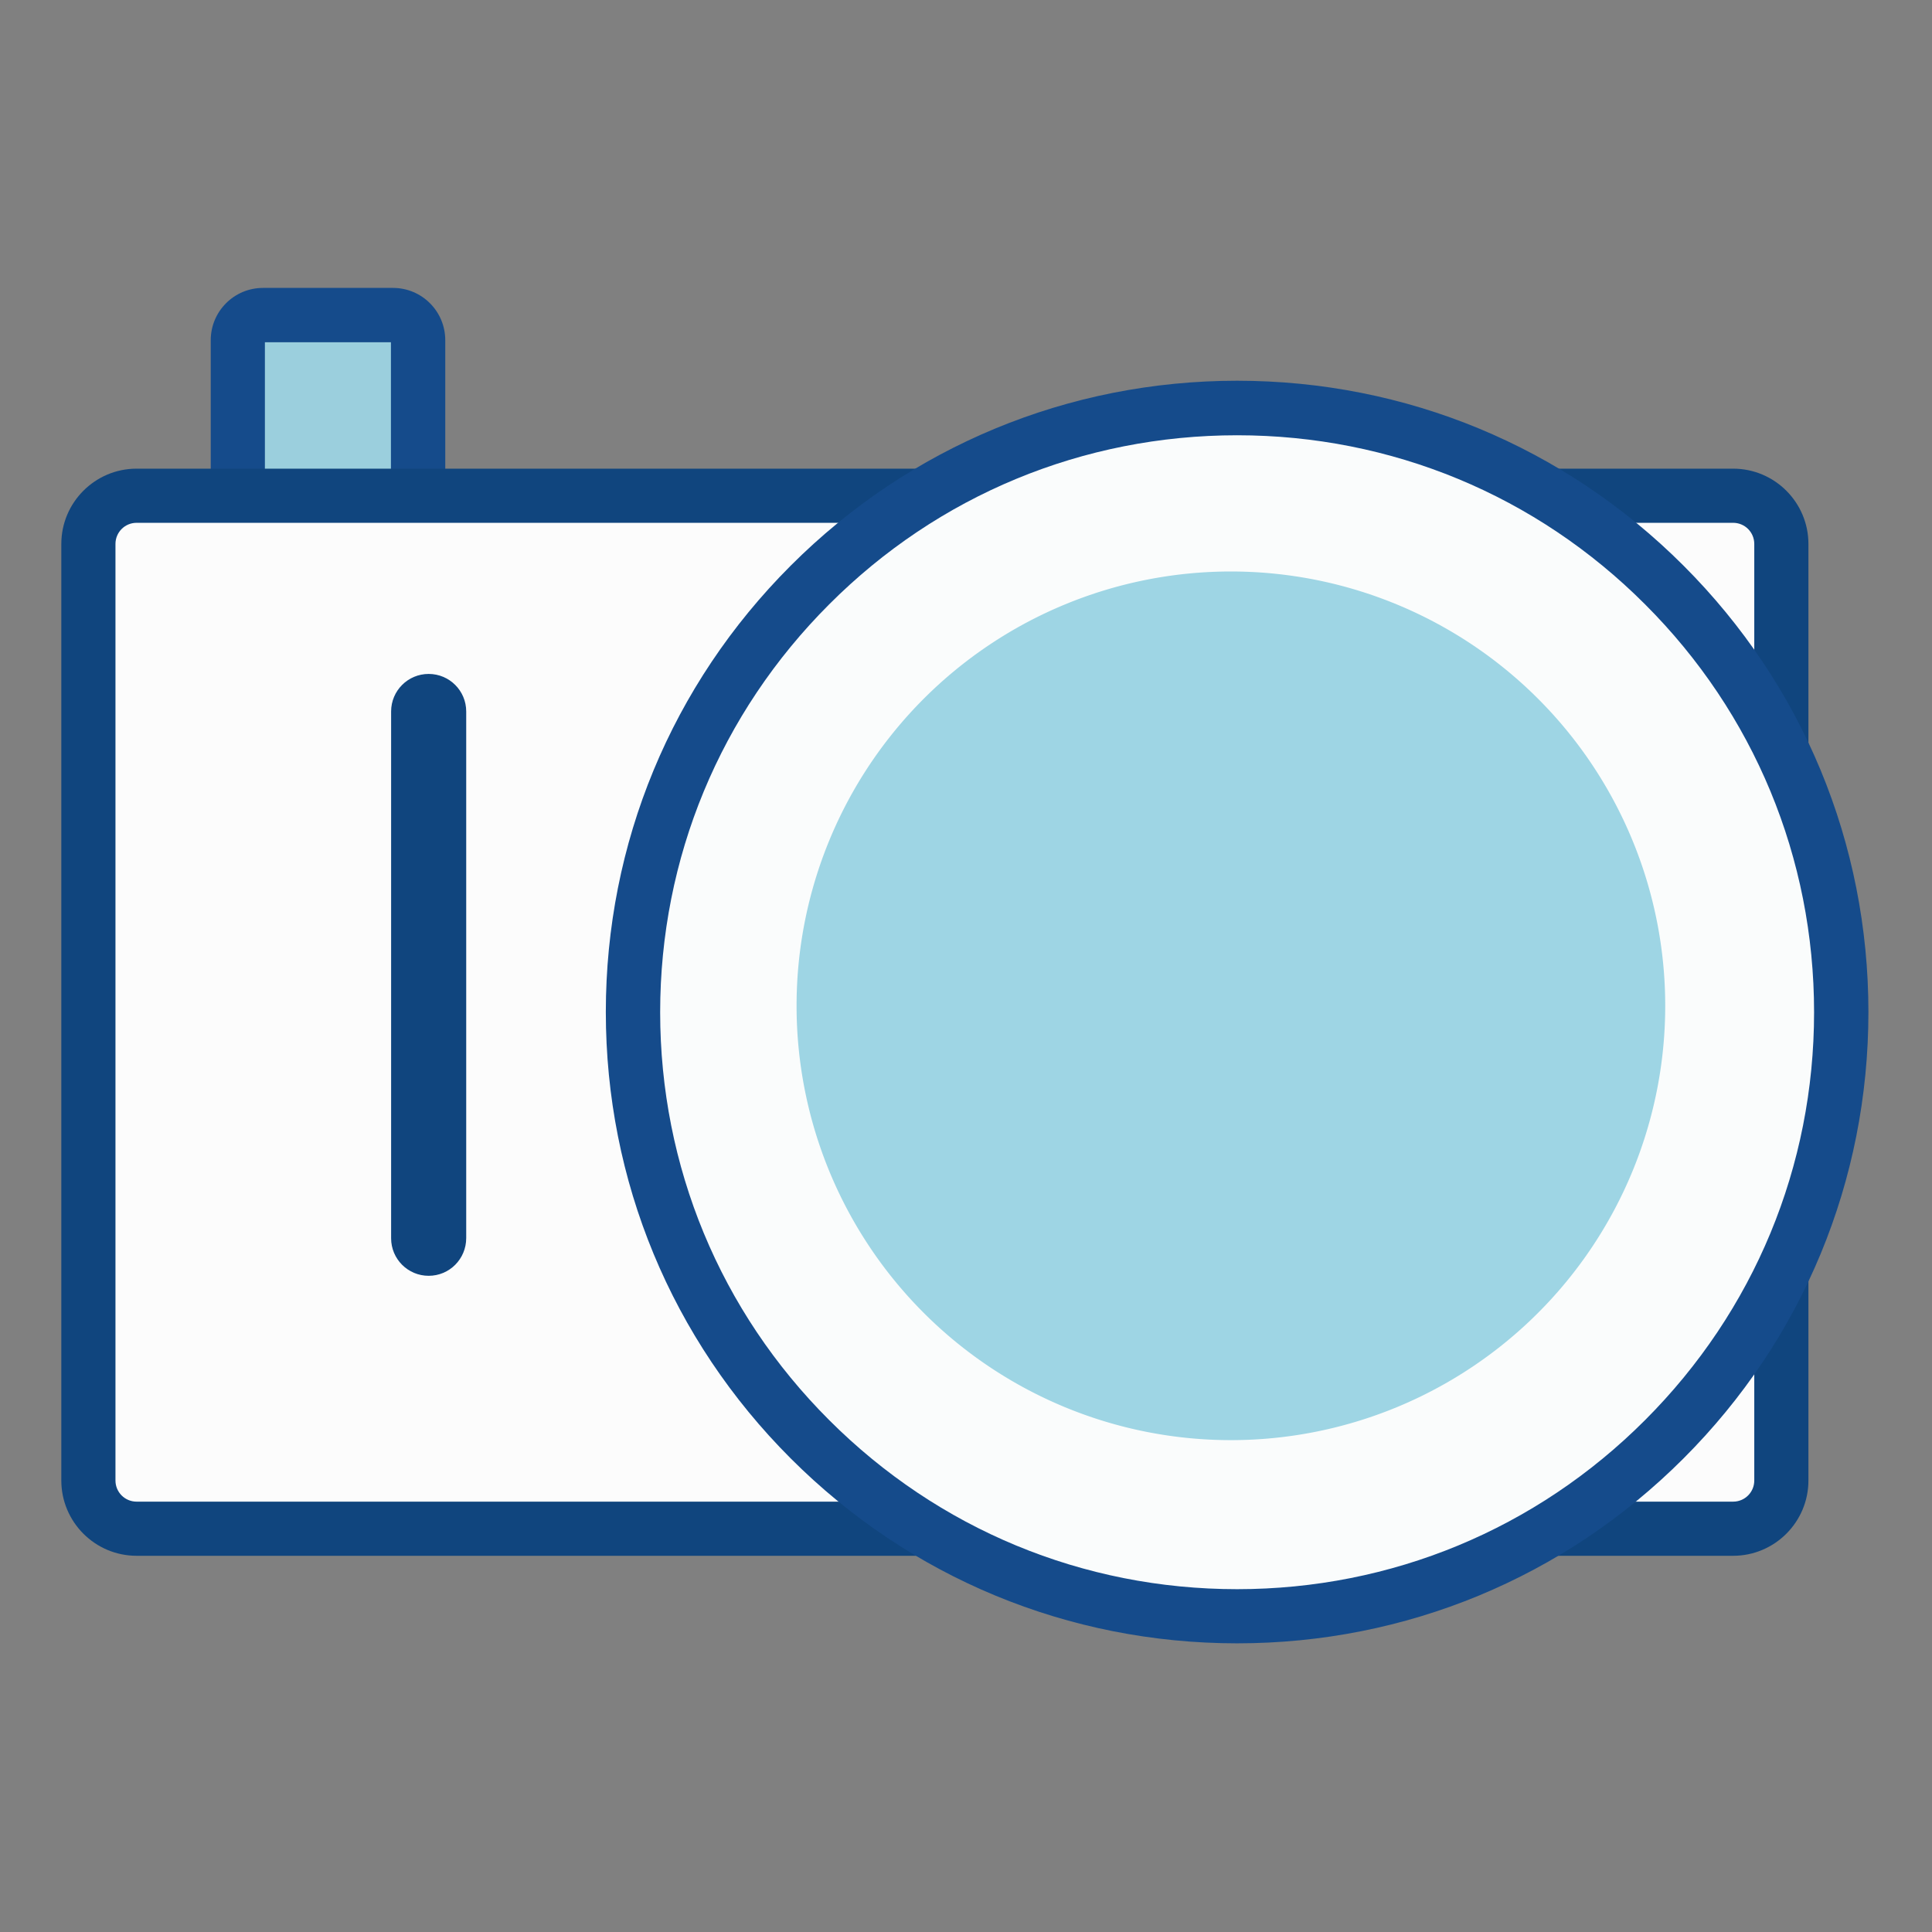
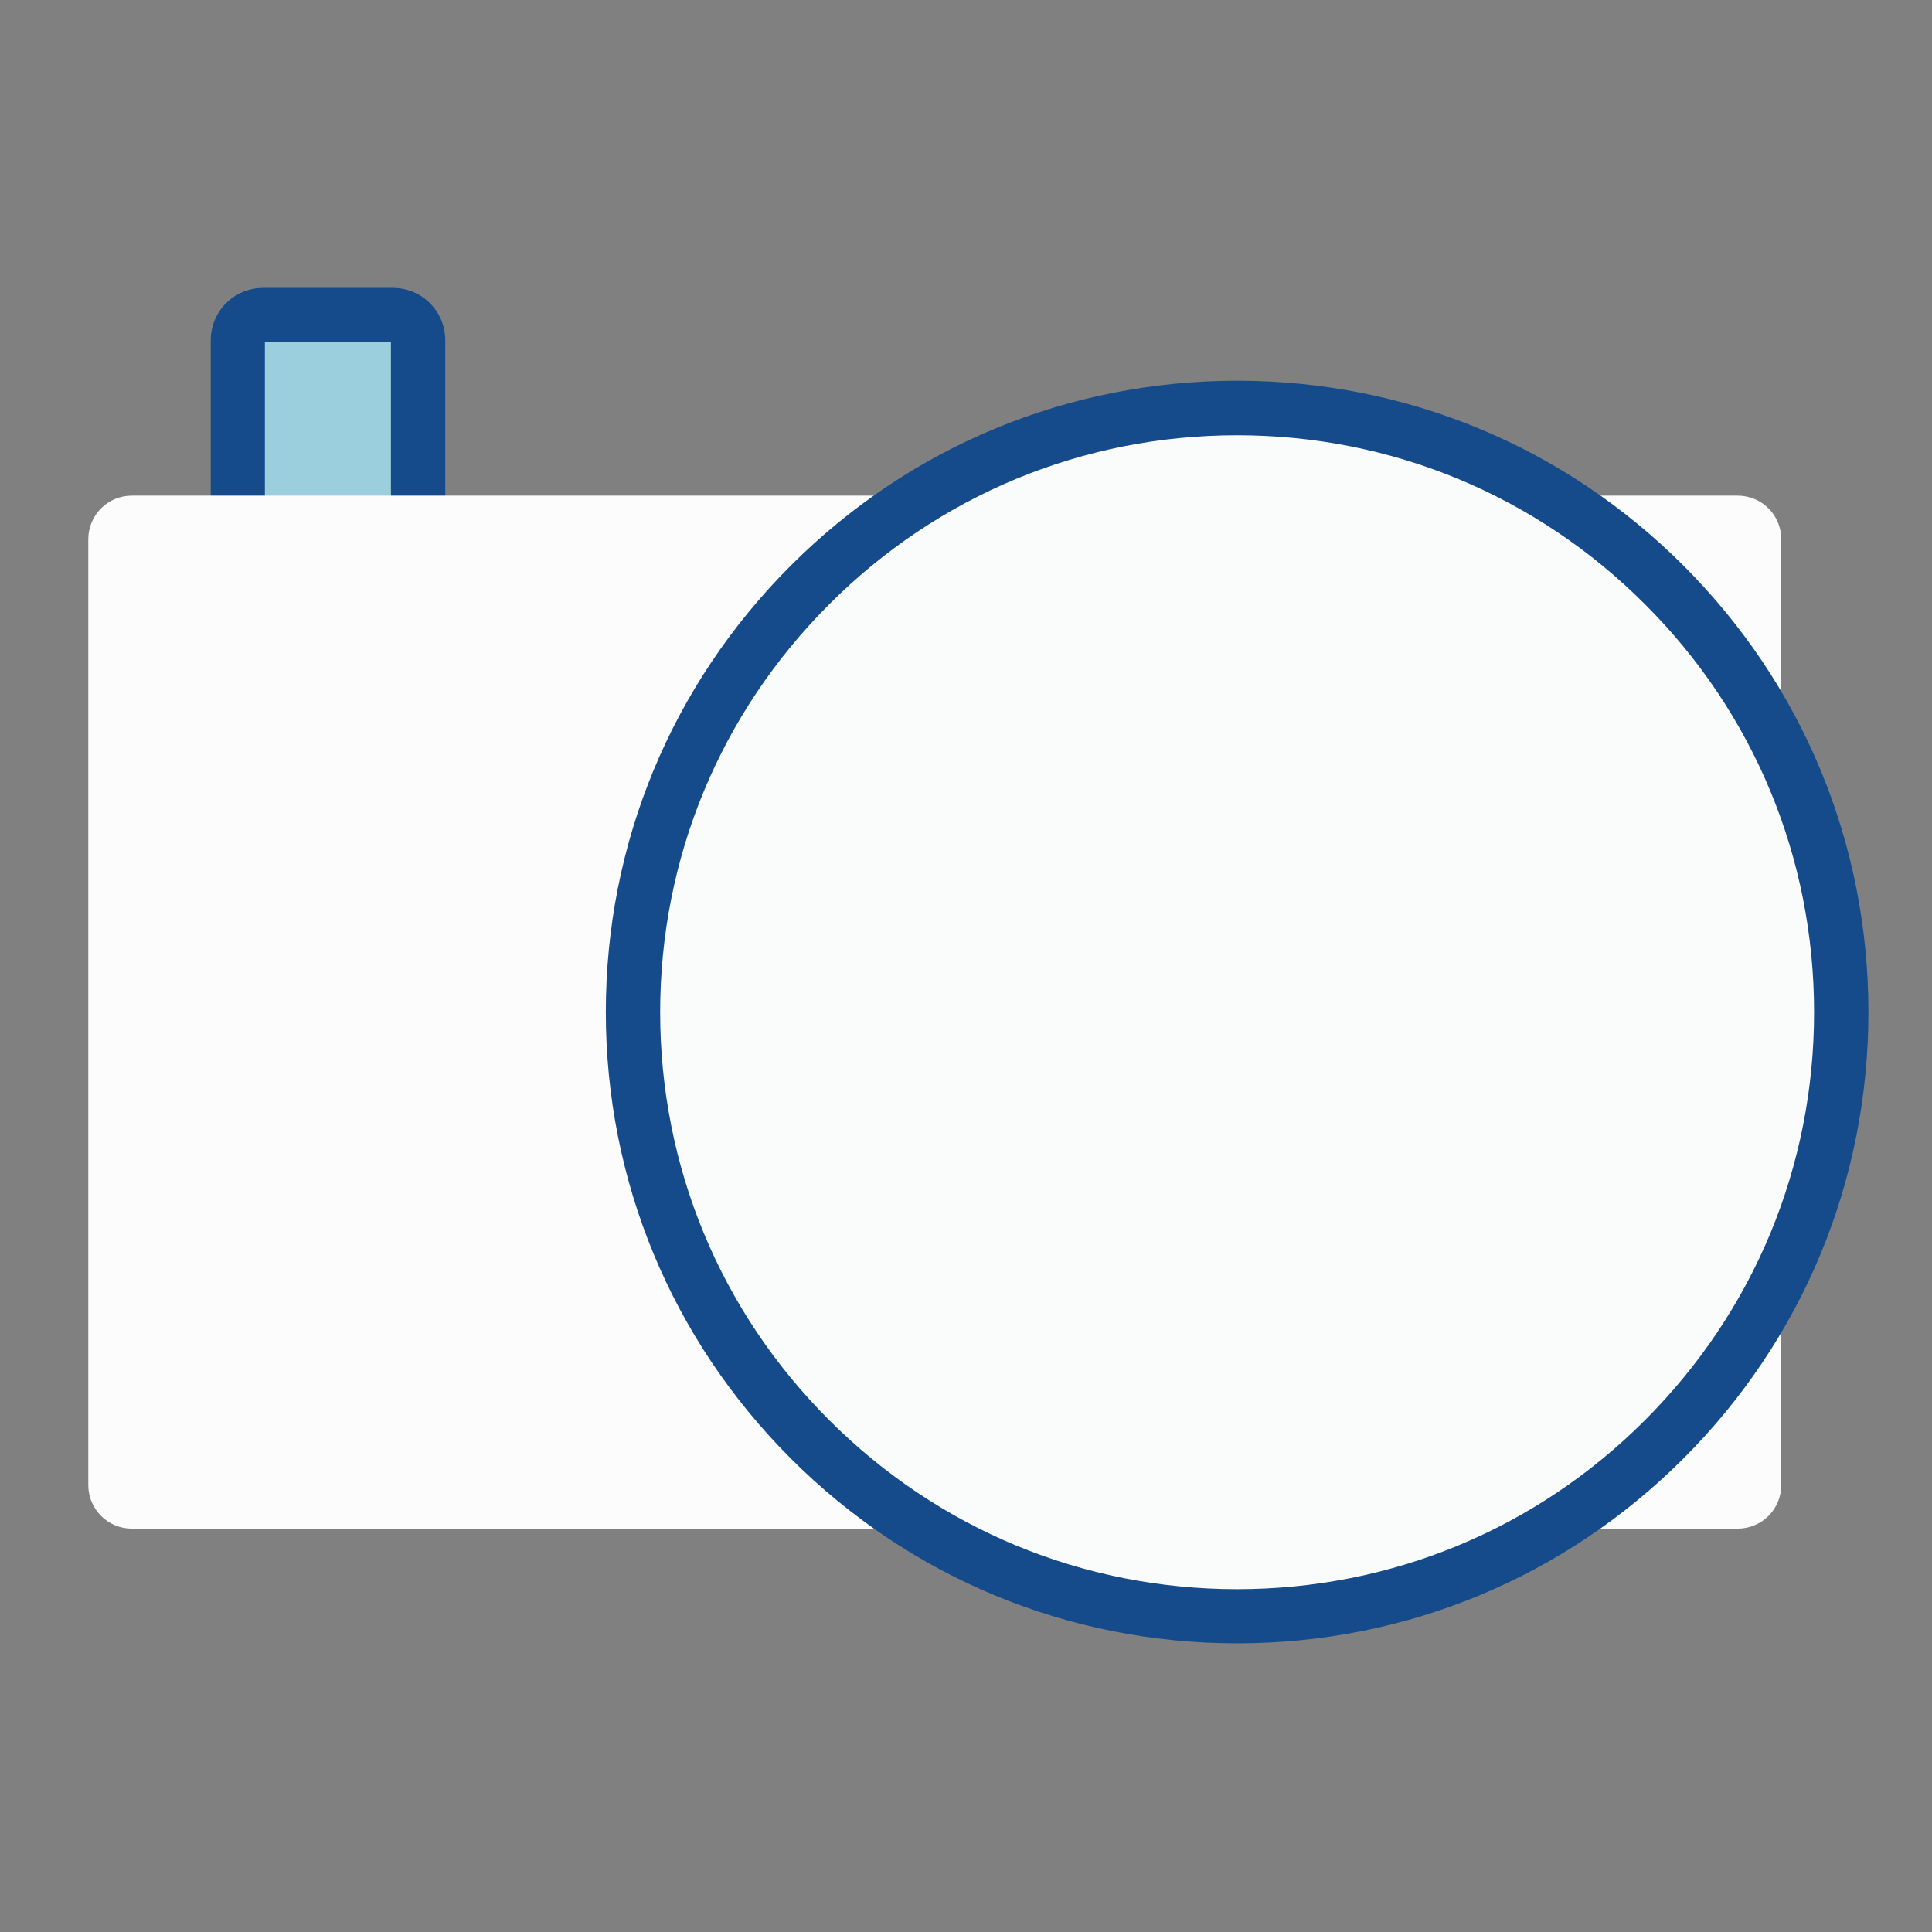
<svg xmlns="http://www.w3.org/2000/svg" width="800px" height="800px" viewBox="0 0 1024 1024" class="icon" version="1.1">
  <rect x="0" y="0" width="1024" height="1024" fill="#808080" stroke="none" />
  <path d="M209.6 453.4h-71.5c-6.7 0-12.1-5.4-12.1-12.1V179c0-6.7 5.4-12.1 12.1-12.1h71.5c6.7 0 12.1 5.4 12.1 12.1v262.3c-0.1 6.7-5.5 12.1-12.1 12.1z" fill="#9BCFDD" />
  <path d="M208.3 467.7h-68.9c-15.3 0-27.7-12.4-27.7-27.7V180.3c0-15.3 12.4-27.7 27.7-27.7h68.9c15.3 0 27.7 12.4 27.7 27.7V440c0 15.3-12.4 27.7-27.7 27.7zM140.4 439h66.8V181.4h-66.8V439z" fill="#154B8B" />
  <path d="M46.8 787.1V285.8c0-12.8 10.3-23.1 23.1-23.1H921c12.8 0 23.1 10.3 23.1 23.1v501.3c0 12.8-10.3 23.1-23.1 23.1H69.9c-12.8 0-23.1-10.3-23.1-23.1z" fill="#FCFCFC" />
-   <path d="M918.6 824.6H72.4c-22 0-39.9-17.9-39.9-39.9V288.3c0-22 17.9-39.9 39.9-39.9h846.2c22 0 39.9 17.9 39.9 39.9v496.4c0 22-17.9 39.9-39.9 39.9zM72.4 277.1c-6.2 0-11.2 5-11.2 11.2v496.4c0 6.2 5 11.2 11.2 11.2h846.2c6.2 0 11.2-5 11.2-11.2V288.3c0-6.2-5-11.2-11.2-11.2H72.4z" fill="#10457E" />
  <path d="M655.7 536.5m-320.2 0a320.2 320.2 0 1 0 640.4 0 320.2 320.2 0 1 0-640.4 0Z" fill="#FAFCFC" />
  <path d="M655.7 871c-89.4 0-173.4-34.8-236.6-98-63.2-63.2-98-147.2-98-236.6s34.8-173.4 98-236.6 147.2-98 236.6-98 173.4 34.8 236.6 98c63.2 63.2 98 147.2 98 236.6s-34.8 173.4-98 236.6c-63.2 63.2-147.2 98-236.6 98z m0-640.3c-81.7 0-158.5 31.8-216.2 89.6-57.8 57.8-89.6 134.5-89.6 216.2 0 81.7 31.8 158.5 89.6 216.2 57.8 57.8 134.5 89.6 216.2 89.6s158.5-31.8 216.2-89.6c57.8-57.8 89.6-134.5 89.6-216.2 0-81.7-31.8-158.5-89.6-216.2-57.7-57.8-134.5-89.6-216.2-89.6z" fill="#154B8B" />
-   <path d="M652.4 533.1m-230.2 0a230.2 230.2 0 1 0 460.4 0 230.2 230.2 0 1 0-460.4 0Z" fill="#9ED5E4" />
-   <path d="M227.2 676.2c-11 0-19.9-8.9-19.9-19.9V377.1c0-11 8.9-19.9 19.9-19.9s19.9 8.9 19.9 19.9v279.1c0 11.1-8.9 20-19.9 20z" fill="#10457E" />
</svg>